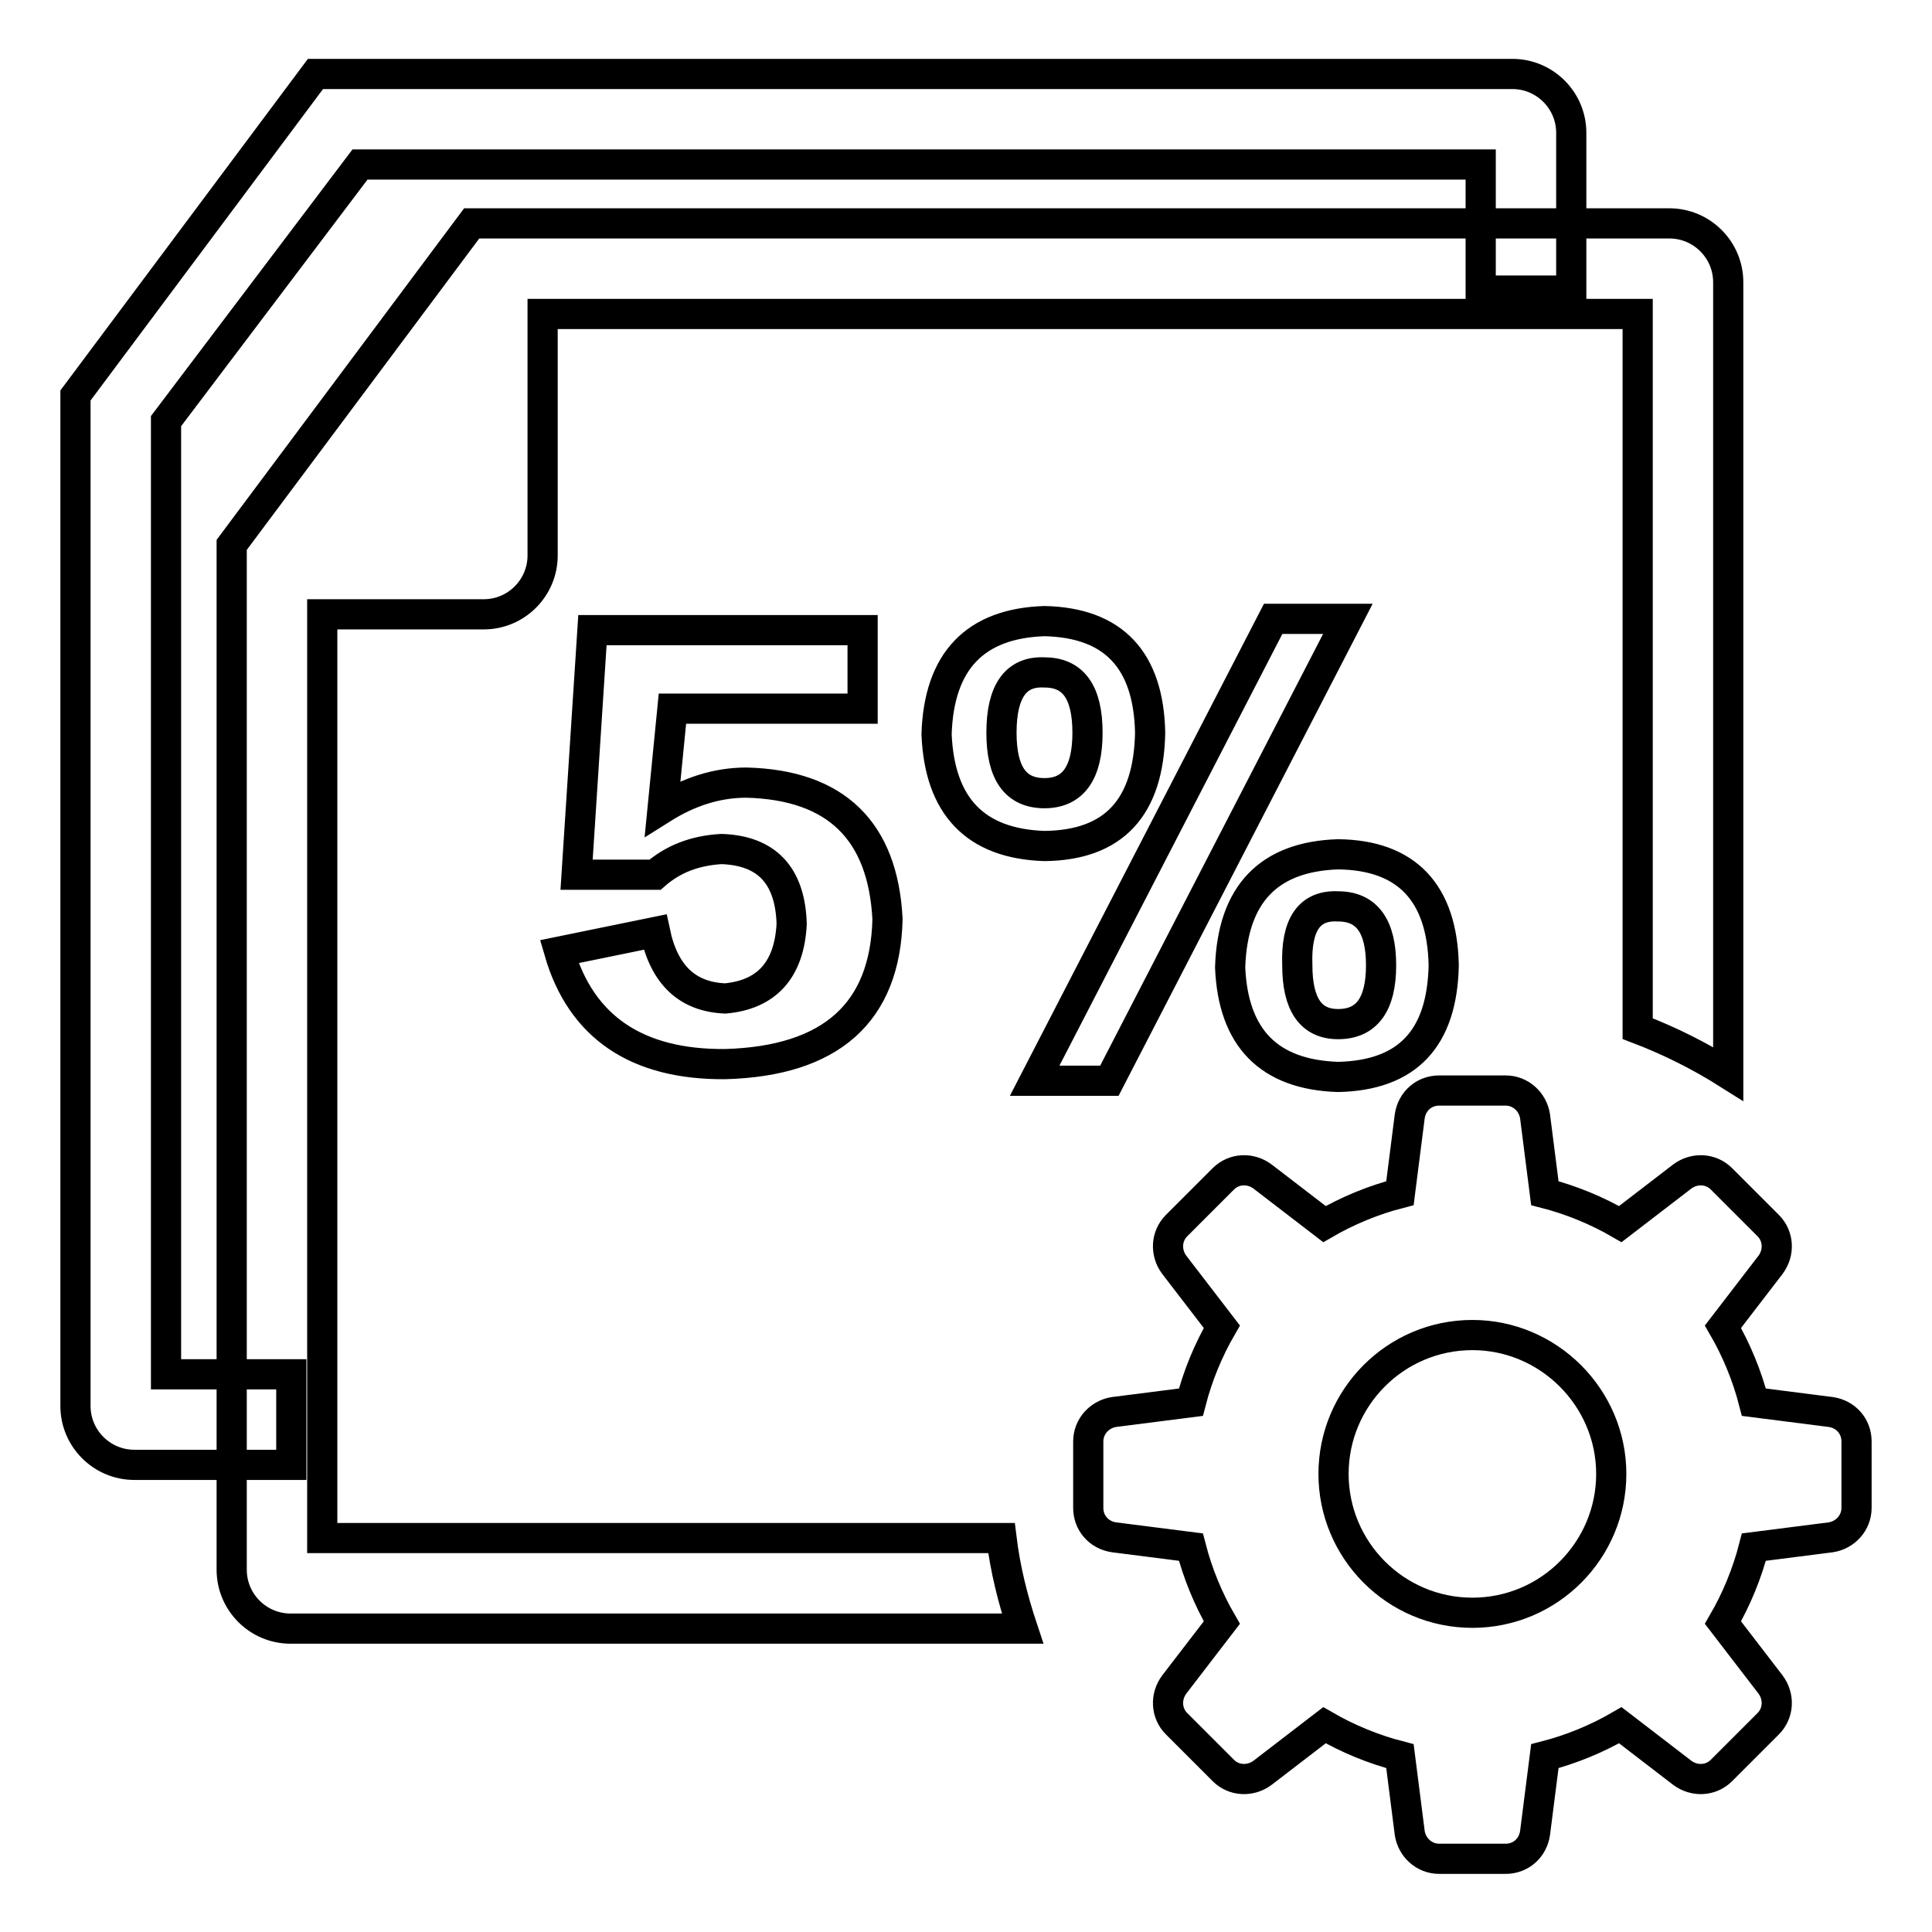
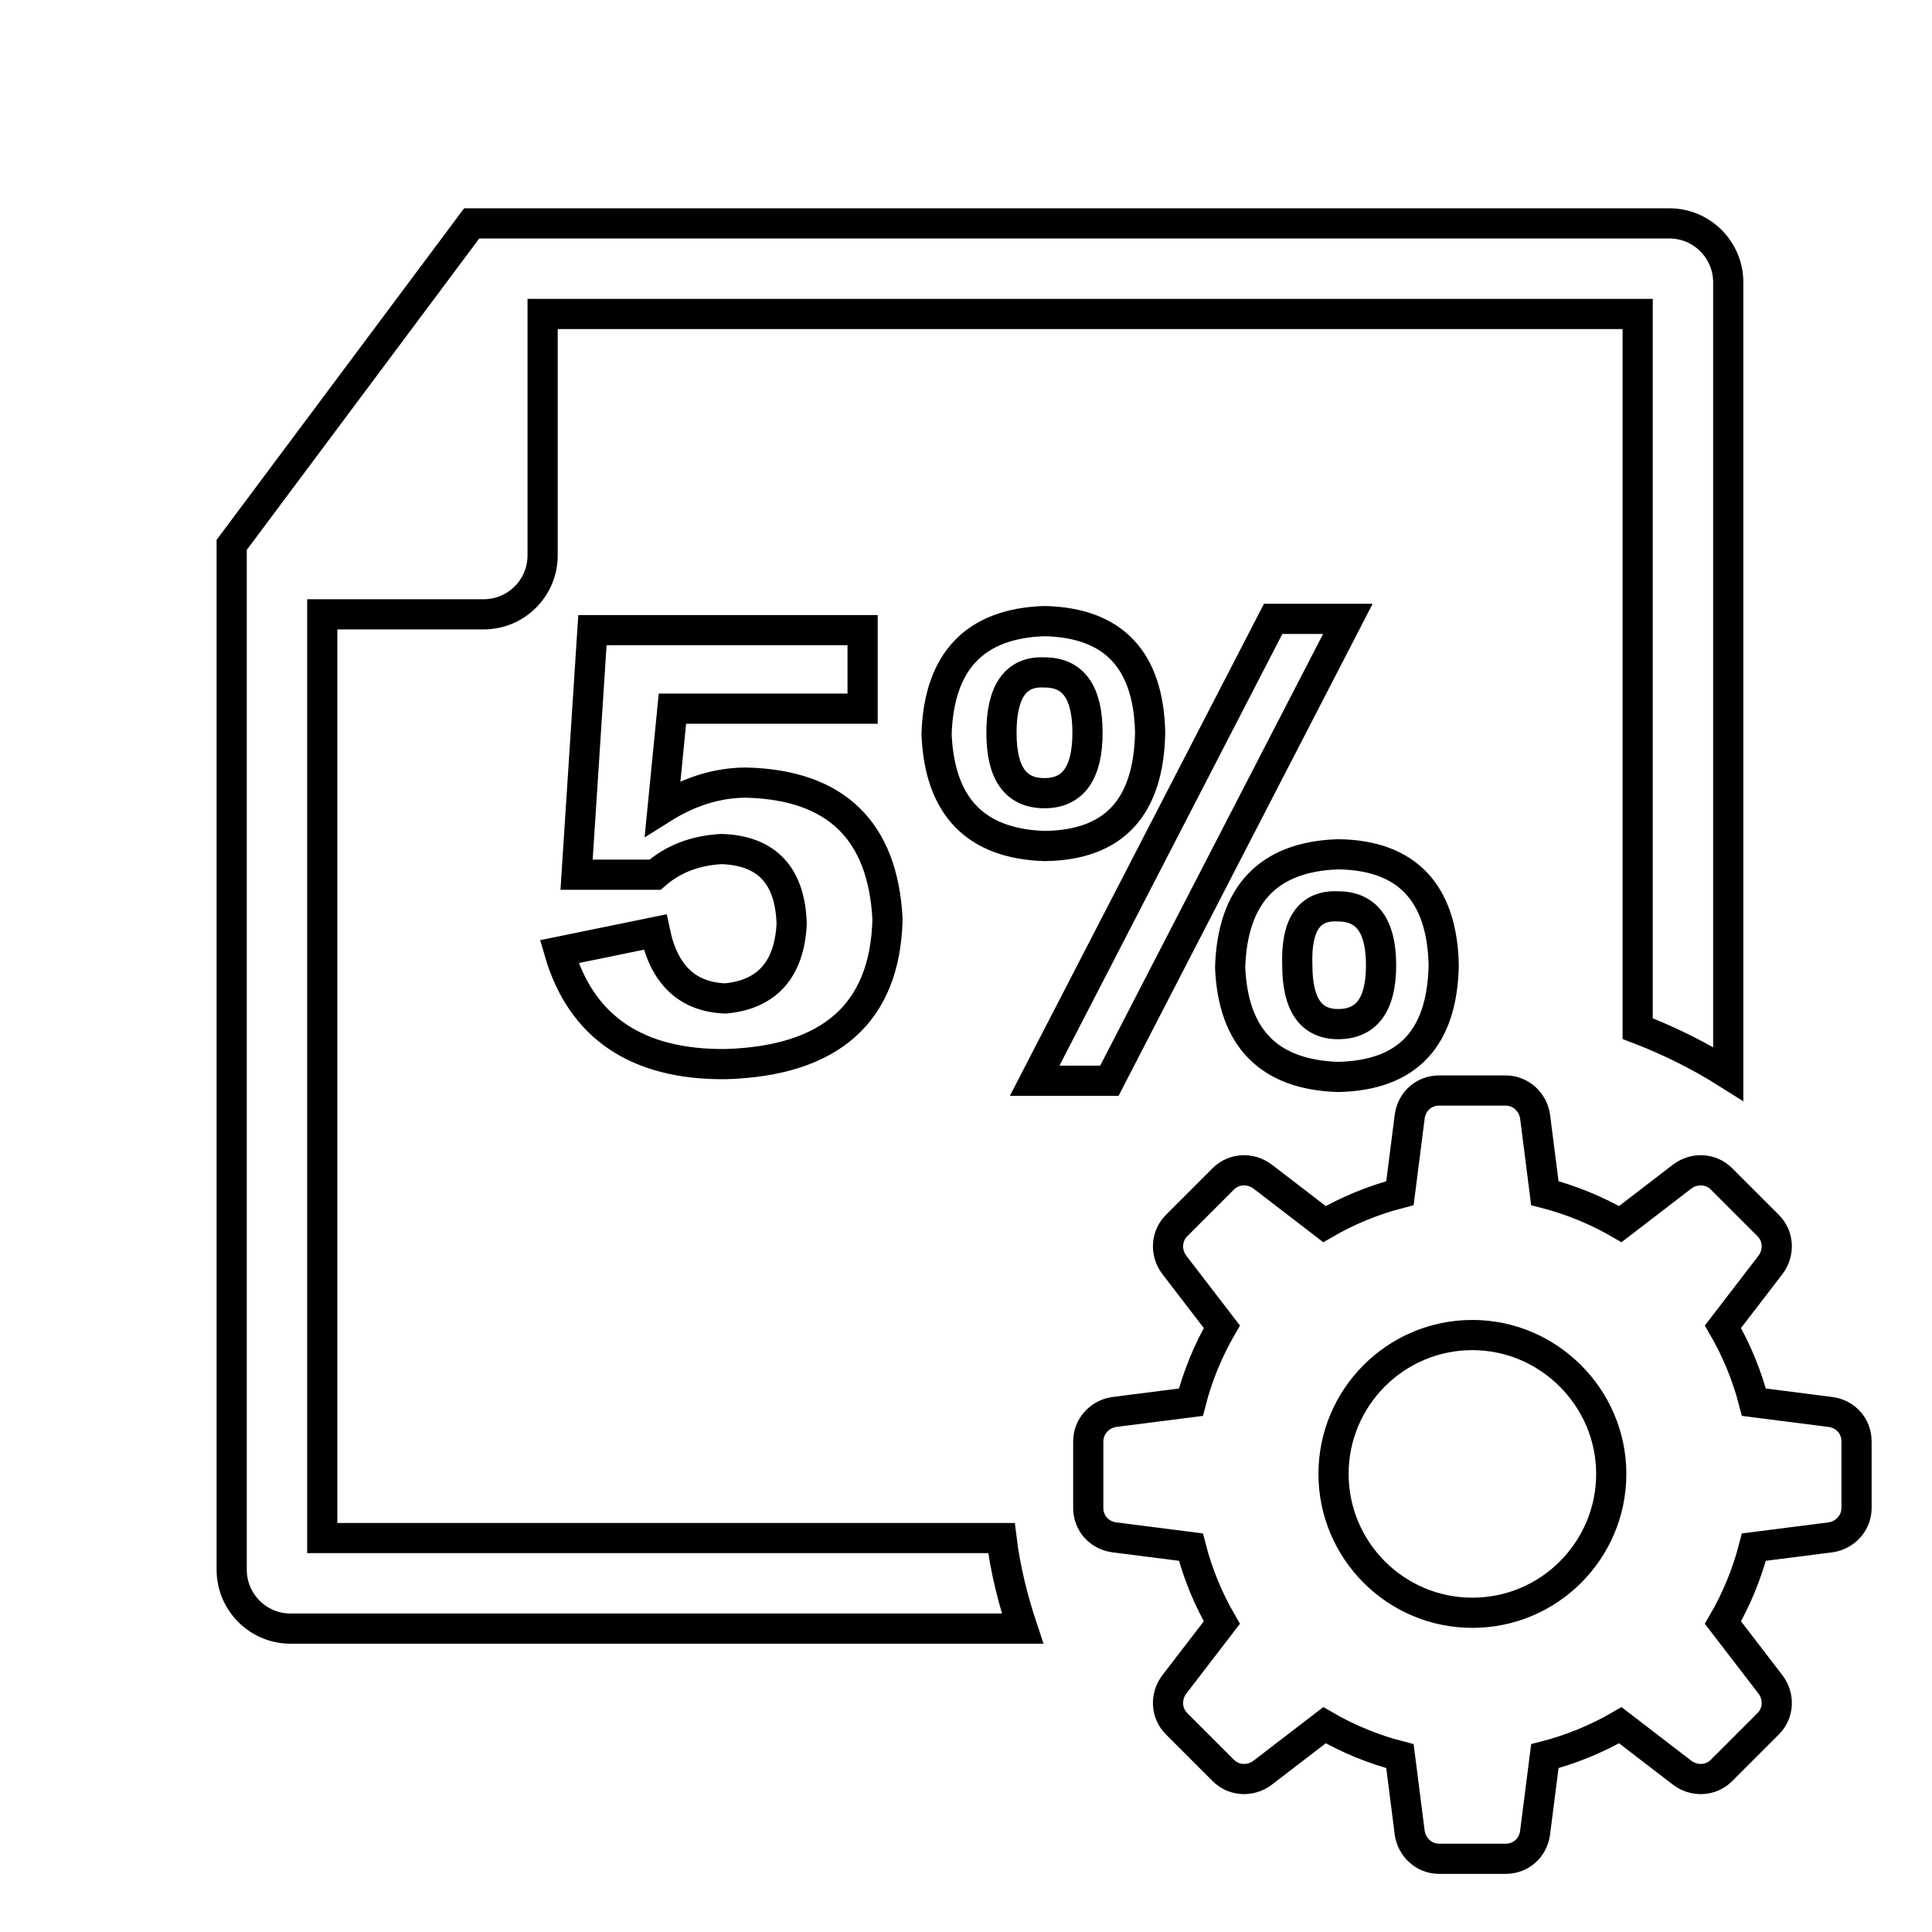
<svg xmlns="http://www.w3.org/2000/svg" version="1.1" x="0px" y="0px" viewBox="0 0 256 256" enable-background="new 0 0 256 256" xml:space="preserve">
  <g>
    <path stroke-width="4" fill-opacity="0" stroke="#000000" d="M72,41.6h145v94.7c4.2,1.6,8.2,3.6,12,6V37.4c0-4.3-3.5-7.8-7.8-7.8H62.5L30.7,72.2V208 c0,4.3,3.5,7.8,7.8,7.8h97c-1.3-3.9-2.3-7.9-2.8-12h-90V81.4h21.4c4.3,0,7.8-3.5,7.8-7.8V41.6z" />
-     <path stroke-width="4" fill-opacity="0" stroke="#000000" d="M208.2,17.6c0-4.3-3.5-7.8-7.8-7.8H41.8L10,52.4v133.9c0,4.3,3.5,7.8,7.8,7.8h20.8v-12H22V55.8l25.7-34 h148.5v16.7h12V17.6z" />
    <path stroke-width="4" fill-opacity="0" stroke="#000000" d="M175.5,162.2c3.1-1.8,6.5-3.2,10-4.1l1.3-10.2c0.3-2,1.9-3.4,3.9-3.4h8.8c2,0,3.6,1.5,3.9,3.4l1.3,10.2 c3.5,0.9,6.9,2.3,10,4.1l8.2-6.3c1.6-1.2,3.8-1.1,5.2,0.3l6.2,6.2c1.4,1.4,1.5,3.6,0.3,5.2l-6.3,8.2c1.8,3.1,3.2,6.5,4.1,10 l10.2,1.3c2,0.3,3.4,1.9,3.4,3.9v8.8c0,2-1.5,3.6-3.4,3.9l-10.2,1.3c-0.9,3.5-2.3,6.9-4.1,10l6.3,8.2c1.2,1.6,1.1,3.8-0.3,5.2 l-6.2,6.2c-1.4,1.4-3.6,1.5-5.2,0.3l-8.2-6.3c-3.1,1.8-6.5,3.2-10,4.1l-1.3,10.2c-0.3,2-1.9,3.4-3.9,3.4h-8.8c-2,0-3.6-1.5-3.9-3.4 l-1.3-10.2c-3.5-0.9-6.9-2.3-10-4.1l-8.2,6.3c-1.6,1.2-3.8,1.1-5.2-0.3l-6.2-6.2c-1.4-1.4-1.5-3.6-0.3-5.2l6.3-8.2 c-1.8-3.1-3.2-6.5-4.1-10l-10.2-1.3c-2-0.3-3.4-1.9-3.4-3.9v-8.8c0-2,1.5-3.6,3.4-3.9l10.2-1.3c0.9-3.5,2.3-6.9,4.1-10l-6.3-8.2 c-1.2-1.6-1.1-3.8,0.3-5.2l6.2-6.2c1.4-1.4,3.6-1.5,5.2-0.3L175.5,162.2z M195.1,213.7c10.2,0,18.4-8.3,18.4-18.4 s-8.3-18.4-18.4-18.4c-10.2,0-18.4,8.3-18.4,18.4S184.9,213.7,195.1,213.7z M74.1,126.1l12.7-2.6c1.2,5.7,4.3,8.6,9.3,8.8 c5.5-0.5,8.5-3.8,8.8-9.9c-0.2-6.4-3.3-9.7-9.3-9.9c-3.5,0.2-6.4,1.3-8.8,3.4H76.4l2.1-32.4h35.8v10.4H89.1l-1.3,13.2 c3.5-2.2,7.2-3.4,11.1-3.4c11.9,0.3,18.1,6.4,18.7,18.1c-0.3,12.4-7.5,18.8-21.5,19.2C84.4,141.1,77,136.1,74.1,126.1z  M137.1,143.2l31.6-61.2h9.9l-31.6,61.2H137.1z M152.4,97.1c-0.2,9.9-4.8,14.9-14,15c-9.2-0.3-13.9-5.3-14.3-14.8 c0.3-9.7,5.1-14.7,14.3-15C147.5,82.5,152.2,87.4,152.4,97.1z M144.1,97.1c0-5.4-1.9-8-5.7-8c-3.8-0.2-5.7,2.5-5.7,8 c0,5.4,1.9,8,5.7,8C142.2,105.1,144.1,102.4,144.1,97.1z M191.3,127.9c-0.2,9.7-4.8,14.6-14,14.8c-9.2-0.3-13.9-5.2-14.3-14.5 c0.3-9.7,5.1-14.7,14.3-15C186.4,113.3,191.1,118.3,191.3,127.9z M183,127.9c0-5.2-1.9-7.8-5.7-7.8c-3.8-0.2-5.6,2.4-5.4,7.8 c0,5.2,1.8,7.8,5.4,7.8C181.1,135.7,183,133.1,183,127.9z" />
  </g>
</svg>